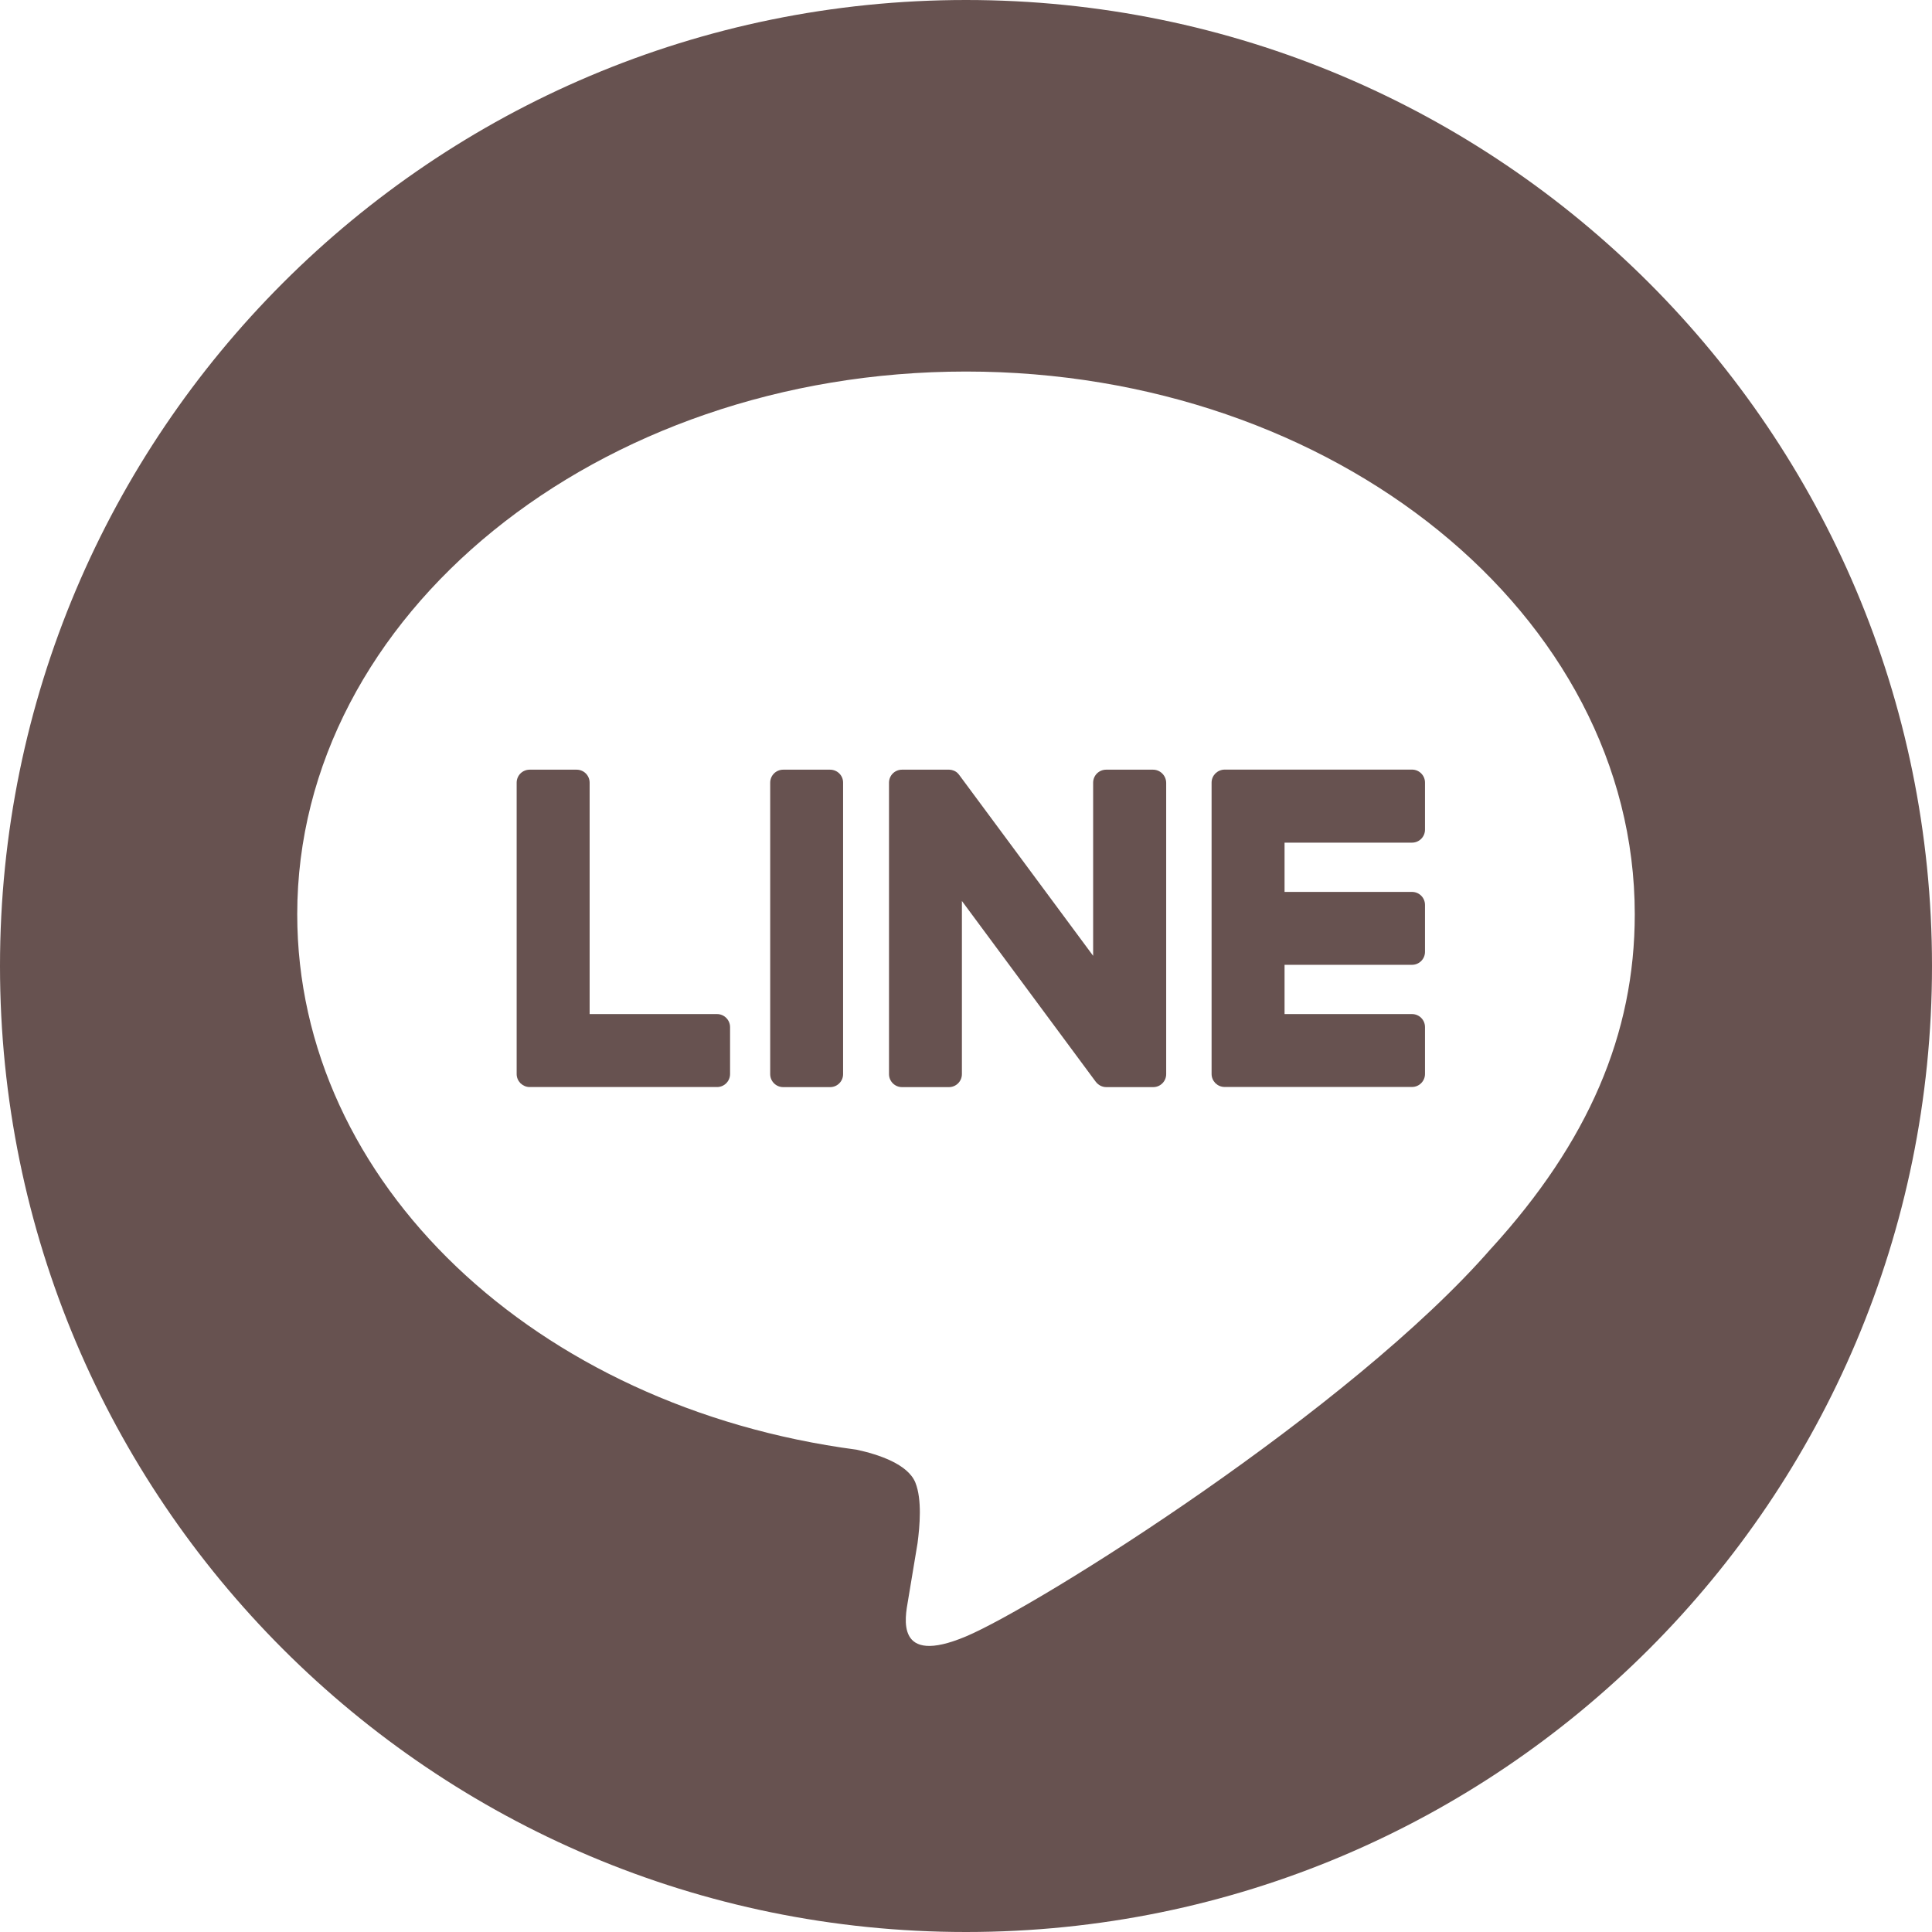
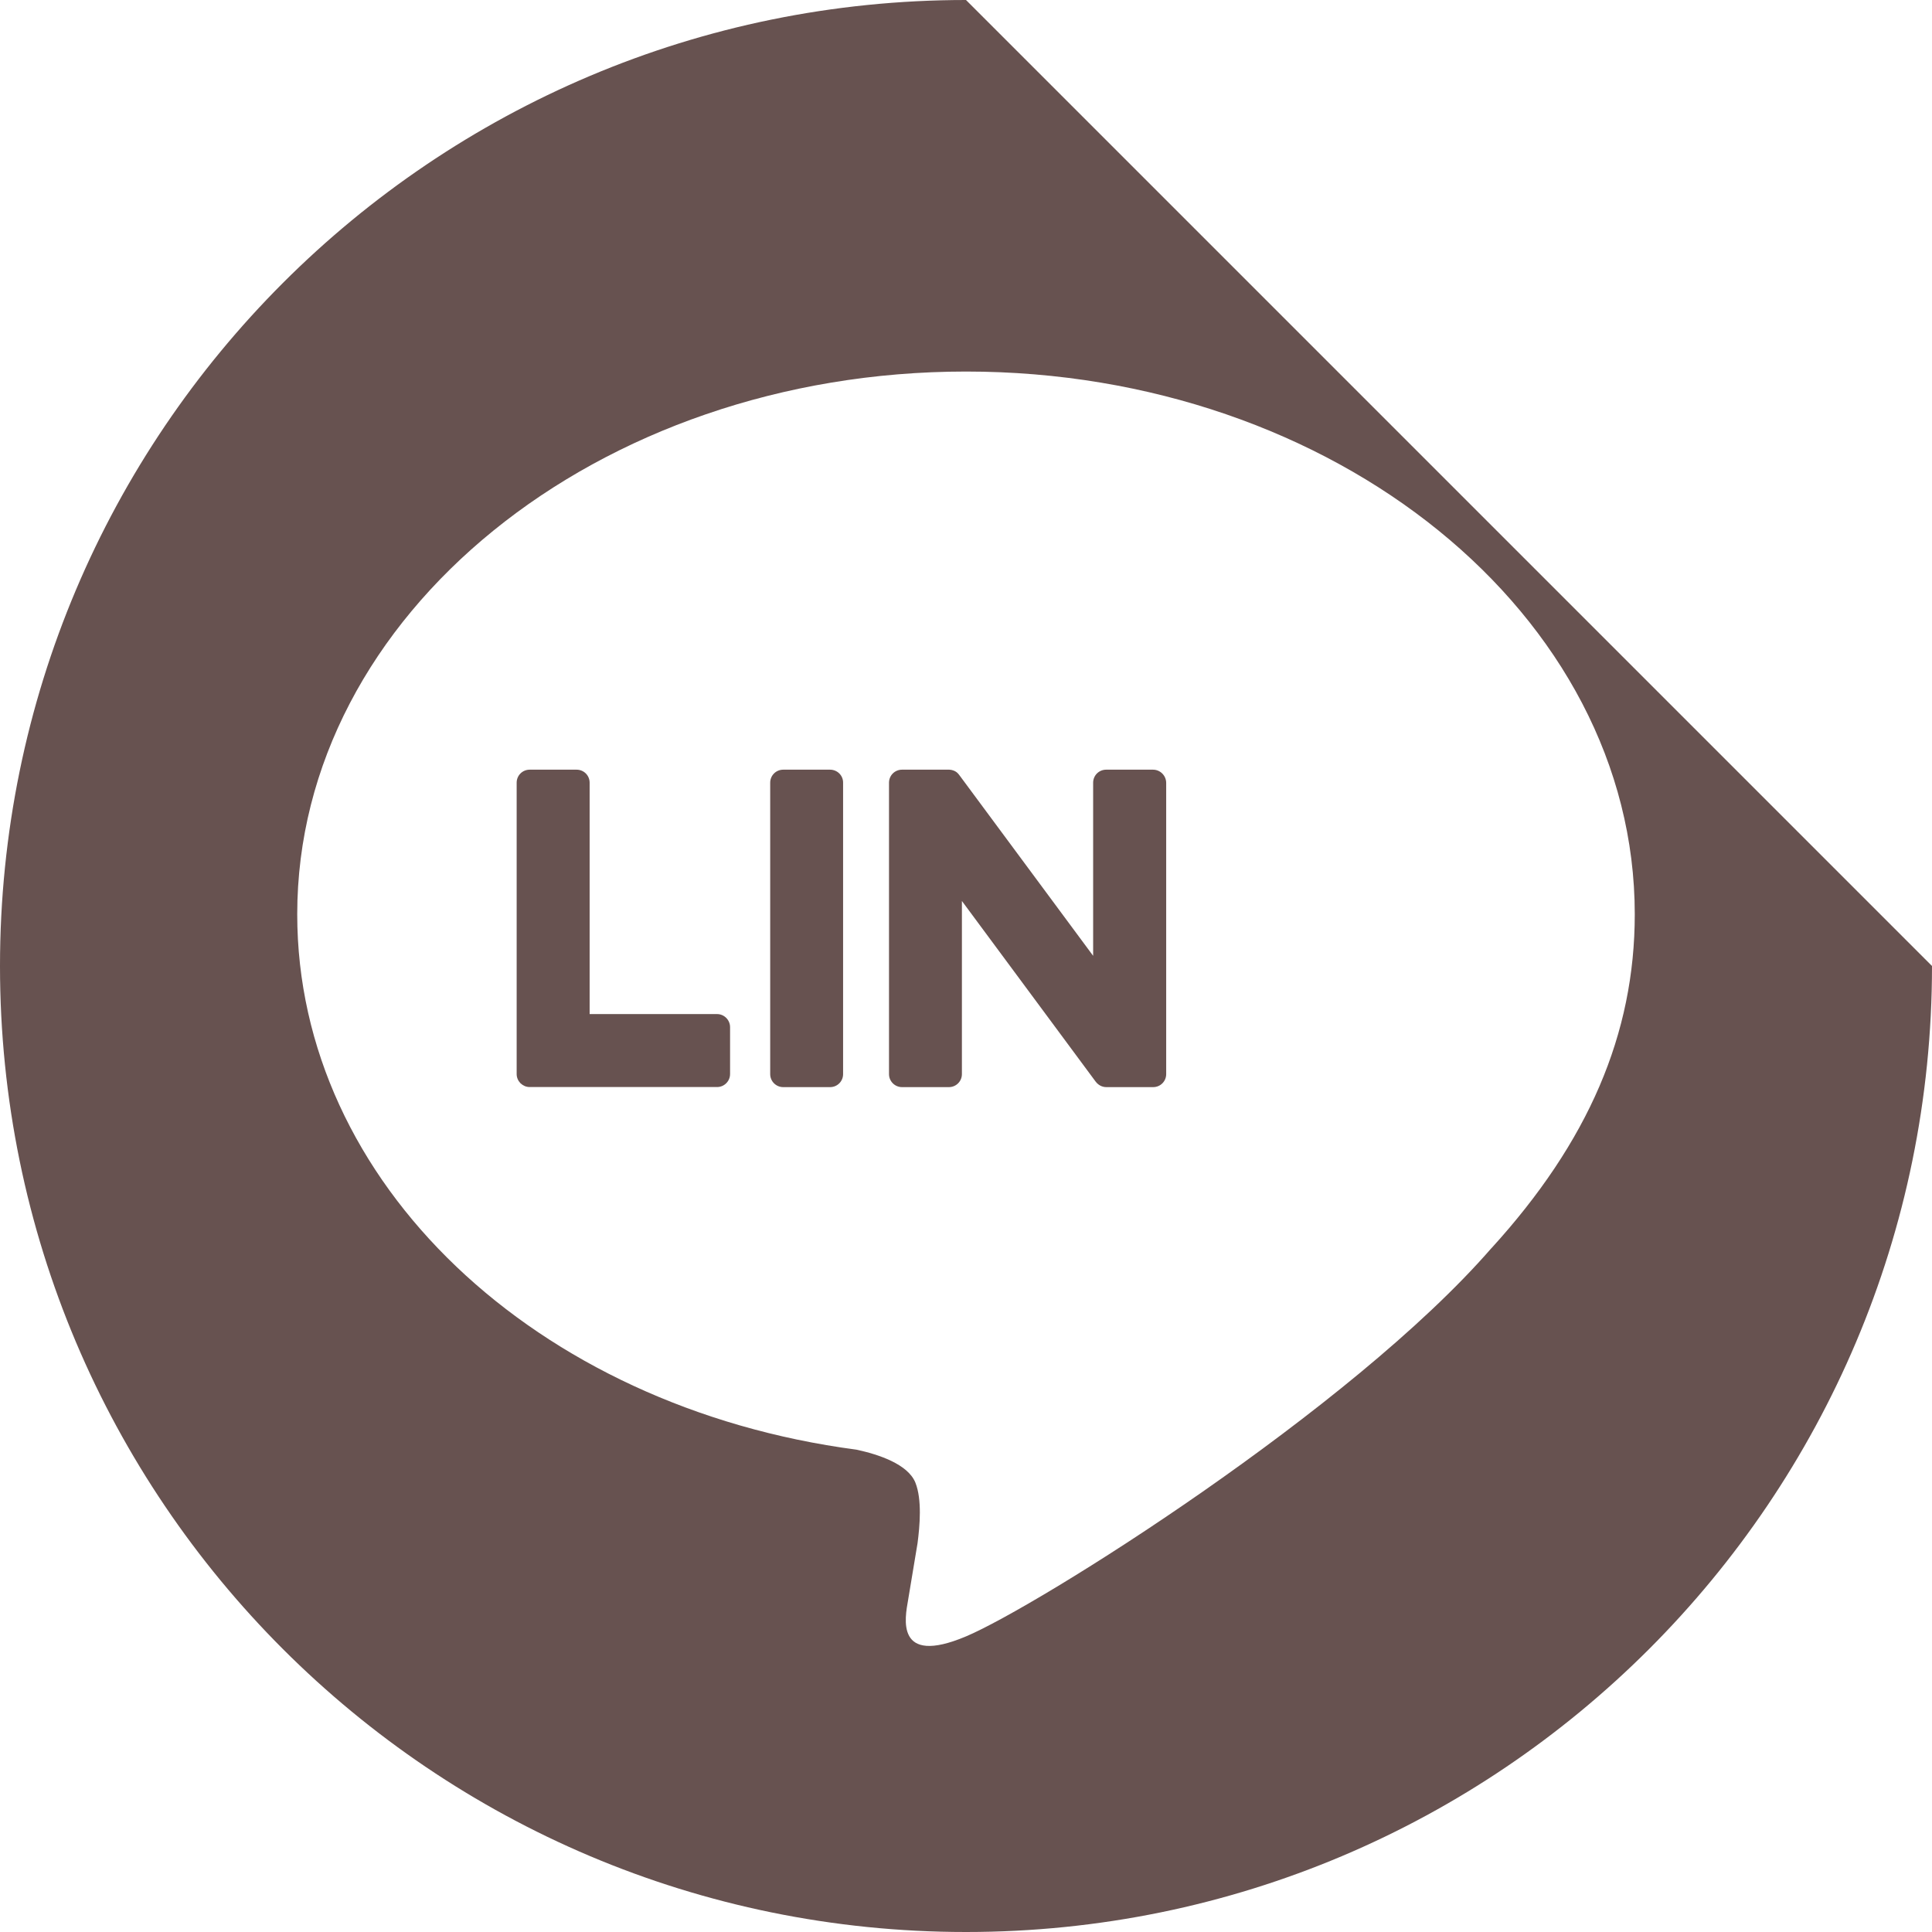
<svg xmlns="http://www.w3.org/2000/svg" version="1.1" id="レイヤー_1" x="0px" y="0px" width="26px" height="26px" viewBox="0 0 26 26" style="enable-background:new 0 0 26 26;" xml:space="preserve">
  <style type="text/css">
	.st0{fill:#675250;}
	.st1{fill:none;}
</style>
  <g id="Dark_Blue">
    <g id="TYPE_A_1_">
	</g>
    <g>
      <path class="st0" d="M11.171,10.358H10.54c-0.097,0-0.175,0.078-0.175,0.175v3.922    c0,0.097,0.079,0.175,0.175,0.175h0.631c0.097,0,0.175-0.078,0.175-0.175v-3.922    C11.347,10.436,11.268,10.358,11.171,10.358z" />
      <path class="st0" d="M9.65,13.647h-1.715v-3.114c0-0.097-0.078-0.175-0.175-0.175H7.128    c-0.097,0-0.175,0.078-0.175,0.175v3.921v0c0,0.047,0.019,0.09,0.049,0.121    c0.001,0.001,0.001,0.002,0.002,0.003c0.001,0.001,0.002,0.002,0.003,0.002    c0.032,0.03,0.074,0.049,0.121,0.049h0h2.522    c0.097,0,0.175-0.079,0.175-0.175v-0.631C9.825,13.726,9.746,13.647,9.65,13.647z" />
      <path class="st0" d="M15.517,10.358h-0.631c-0.097,0-0.175,0.078-0.175,0.175v2.33    l-1.797-2.427c-0.004-0.006-0.009-0.012-0.014-0.018    c-0-0-0.001-0.001-0.001-0.001c-0.003-0.004-0.007-0.007-0.01-0.011    c-0.001-0.001-0.002-0.002-0.003-0.003c-0.003-0.003-0.006-0.005-0.009-0.008    c-0.001-0.001-0.003-0.002-0.005-0.004c-0.003-0.002-0.006-0.004-0.009-0.006    c-0.002-0.001-0.003-0.002-0.005-0.003c-0.003-0.002-0.006-0.004-0.009-0.005    c-0.002-0.001-0.004-0.002-0.006-0.003c-0.003-0.001-0.007-0.003-0.01-0.004    c-0.002-0.001-0.004-0.001-0.006-0.002c-0.003-0.001-0.007-0.002-0.01-0.003    c-0.002-0.001-0.004-0.001-0.006-0.002c-0.003-0.001-0.007-0.002-0.01-0.002    c-0.002-0-0.005-0.001-0.007-0.001c-0.003-0.001-0.006-0.001-0.009-0.001    c-0.003-0-0.006-0-0.009-0.001c-0.002,0-0.004-0-0.006-0h-0.631    c-0.097,0-0.175,0.078-0.175,0.175v3.922c0,0.097,0.079,0.175,0.175,0.175h0.631    c0.097,0,0.175-0.078,0.175-0.175V12.125l1.799,2.43    c0.012,0.017,0.028,0.032,0.044,0.043c0.001,0,0.001,0.001,0.002,0.001    c0.004,0.002,0.007,0.005,0.011,0.007c0.002,0.001,0.003,0.002,0.005,0.003    c0.003,0.001,0.006,0.003,0.008,0.004c0.003,0.001,0.006,0.002,0.009,0.004    c0.002,0.001,0.003,0.001,0.005,0.002c0.004,0.001,0.008,0.003,0.012,0.004    c0.001,0,0.002,0,0.003,0.001c0.014,0.004,0.029,0.006,0.045,0.006    h0.631c0.097,0,0.175-0.078,0.175-0.175v-3.922    C15.692,10.436,15.613,10.358,15.517,10.358z" />
-       <path class="st0" d="M19.003,10.357H16.481h-0c-0.047,0-0.09,0.019-0.122,0.049    c-0.001,0.001-0.001,0.001-0.002,0.002c-0.001,0.001-0.002,0.002-0.003,0.003    c-0.03,0.031-0.049,0.074-0.049,0.121v0v3.921v0    c0,0.047,0.019,0.09,0.049,0.121c0.001,0.001,0.002,0.002,0.002,0.003    c0.001,0.001,0.002,0.002,0.003,0.002c0.031,0.03,0.074,0.049,0.121,0.049    h0h2.522c0.097,0,0.175-0.079,0.175-0.175v-0.631    c0-0.097-0.078-0.175-0.175-0.175h-1.715v-0.663h1.715    c0.097,0,0.175-0.078,0.175-0.175v-0.631c0-0.097-0.078-0.175-0.175-0.175h-1.715    v-0.663h1.715c0.097,0,0.175-0.078,0.175-0.175V10.533    C19.178,10.436,19.099,10.357,19.003,10.357z" />
-       <path class="st0" d="M13,0C5.82,0,0,5.82,0,13s5.82,13,13,13s13-5.82,13-13S20.18,0,13,0z     M20.071,16.797c-1.888,2.173-6.111,4.821-7.071,5.225    c-0.96,0.405-0.819-0.258-0.78-0.485c0.023-0.135,0.128-0.77,0.128-0.77    c0.03-0.23,0.062-0.586-0.029-0.814c-0.101-0.251-0.5-0.381-0.793-0.444    C7.202,18.938,4,15.914,4,12.304C4,8.276,8.038,5,13,5C17.963,5,22,8.276,22,12.304    c0,1.612-0.625,3.063-1.929,4.494H20.071z" />
+       <path class="st0" d="M13,0C5.82,0,0,5.82,0,13s5.82,13,13,13s13-5.82,13-13z     M20.071,16.797c-1.888,2.173-6.111,4.821-7.071,5.225    c-0.96,0.405-0.819-0.258-0.78-0.485c0.023-0.135,0.128-0.77,0.128-0.77    c0.03-0.23,0.062-0.586-0.029-0.814c-0.101-0.251-0.5-0.381-0.793-0.444    C7.202,18.938,4,15.914,4,12.304C4,8.276,8.038,5,13,5C17.963,5,22,8.276,22,12.304    c0,1.612-0.625,3.063-1.929,4.494H20.071z" />
    </g>
  </g>
  <g id="Logo__x2014__FIXED">
    <g>
      <rect class="st1" width="26" height="26" />
    </g>
  </g>
</svg>